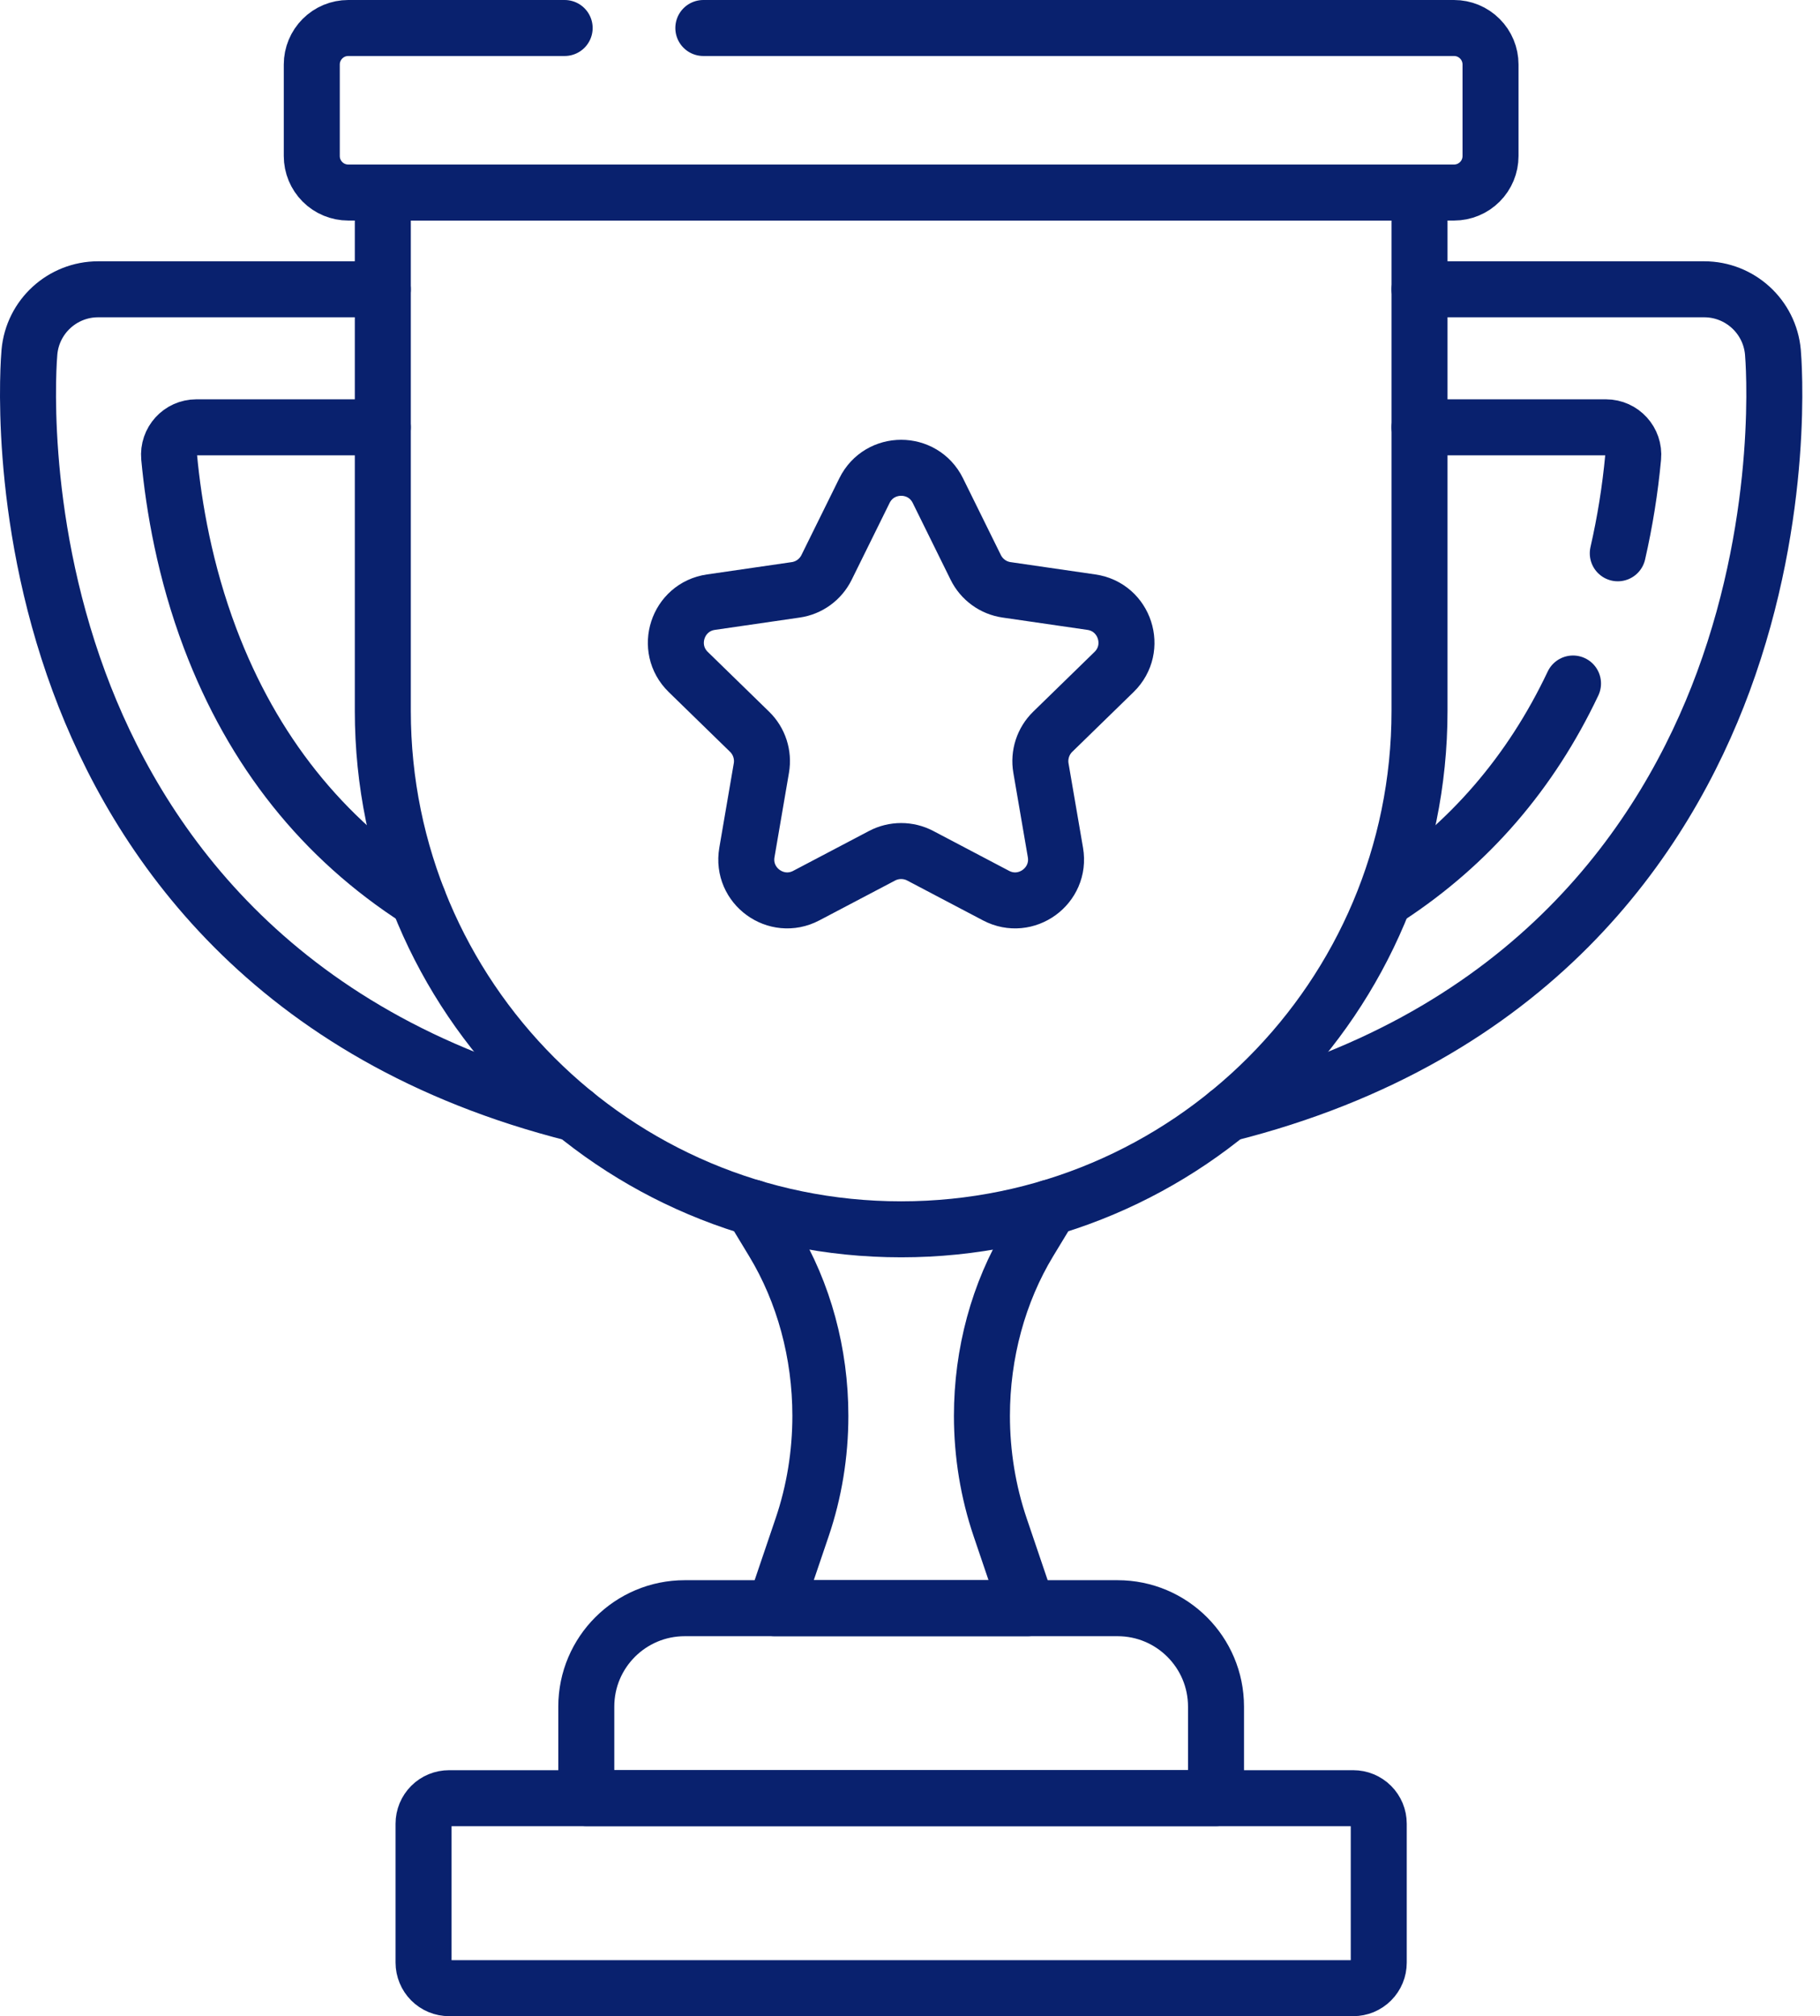
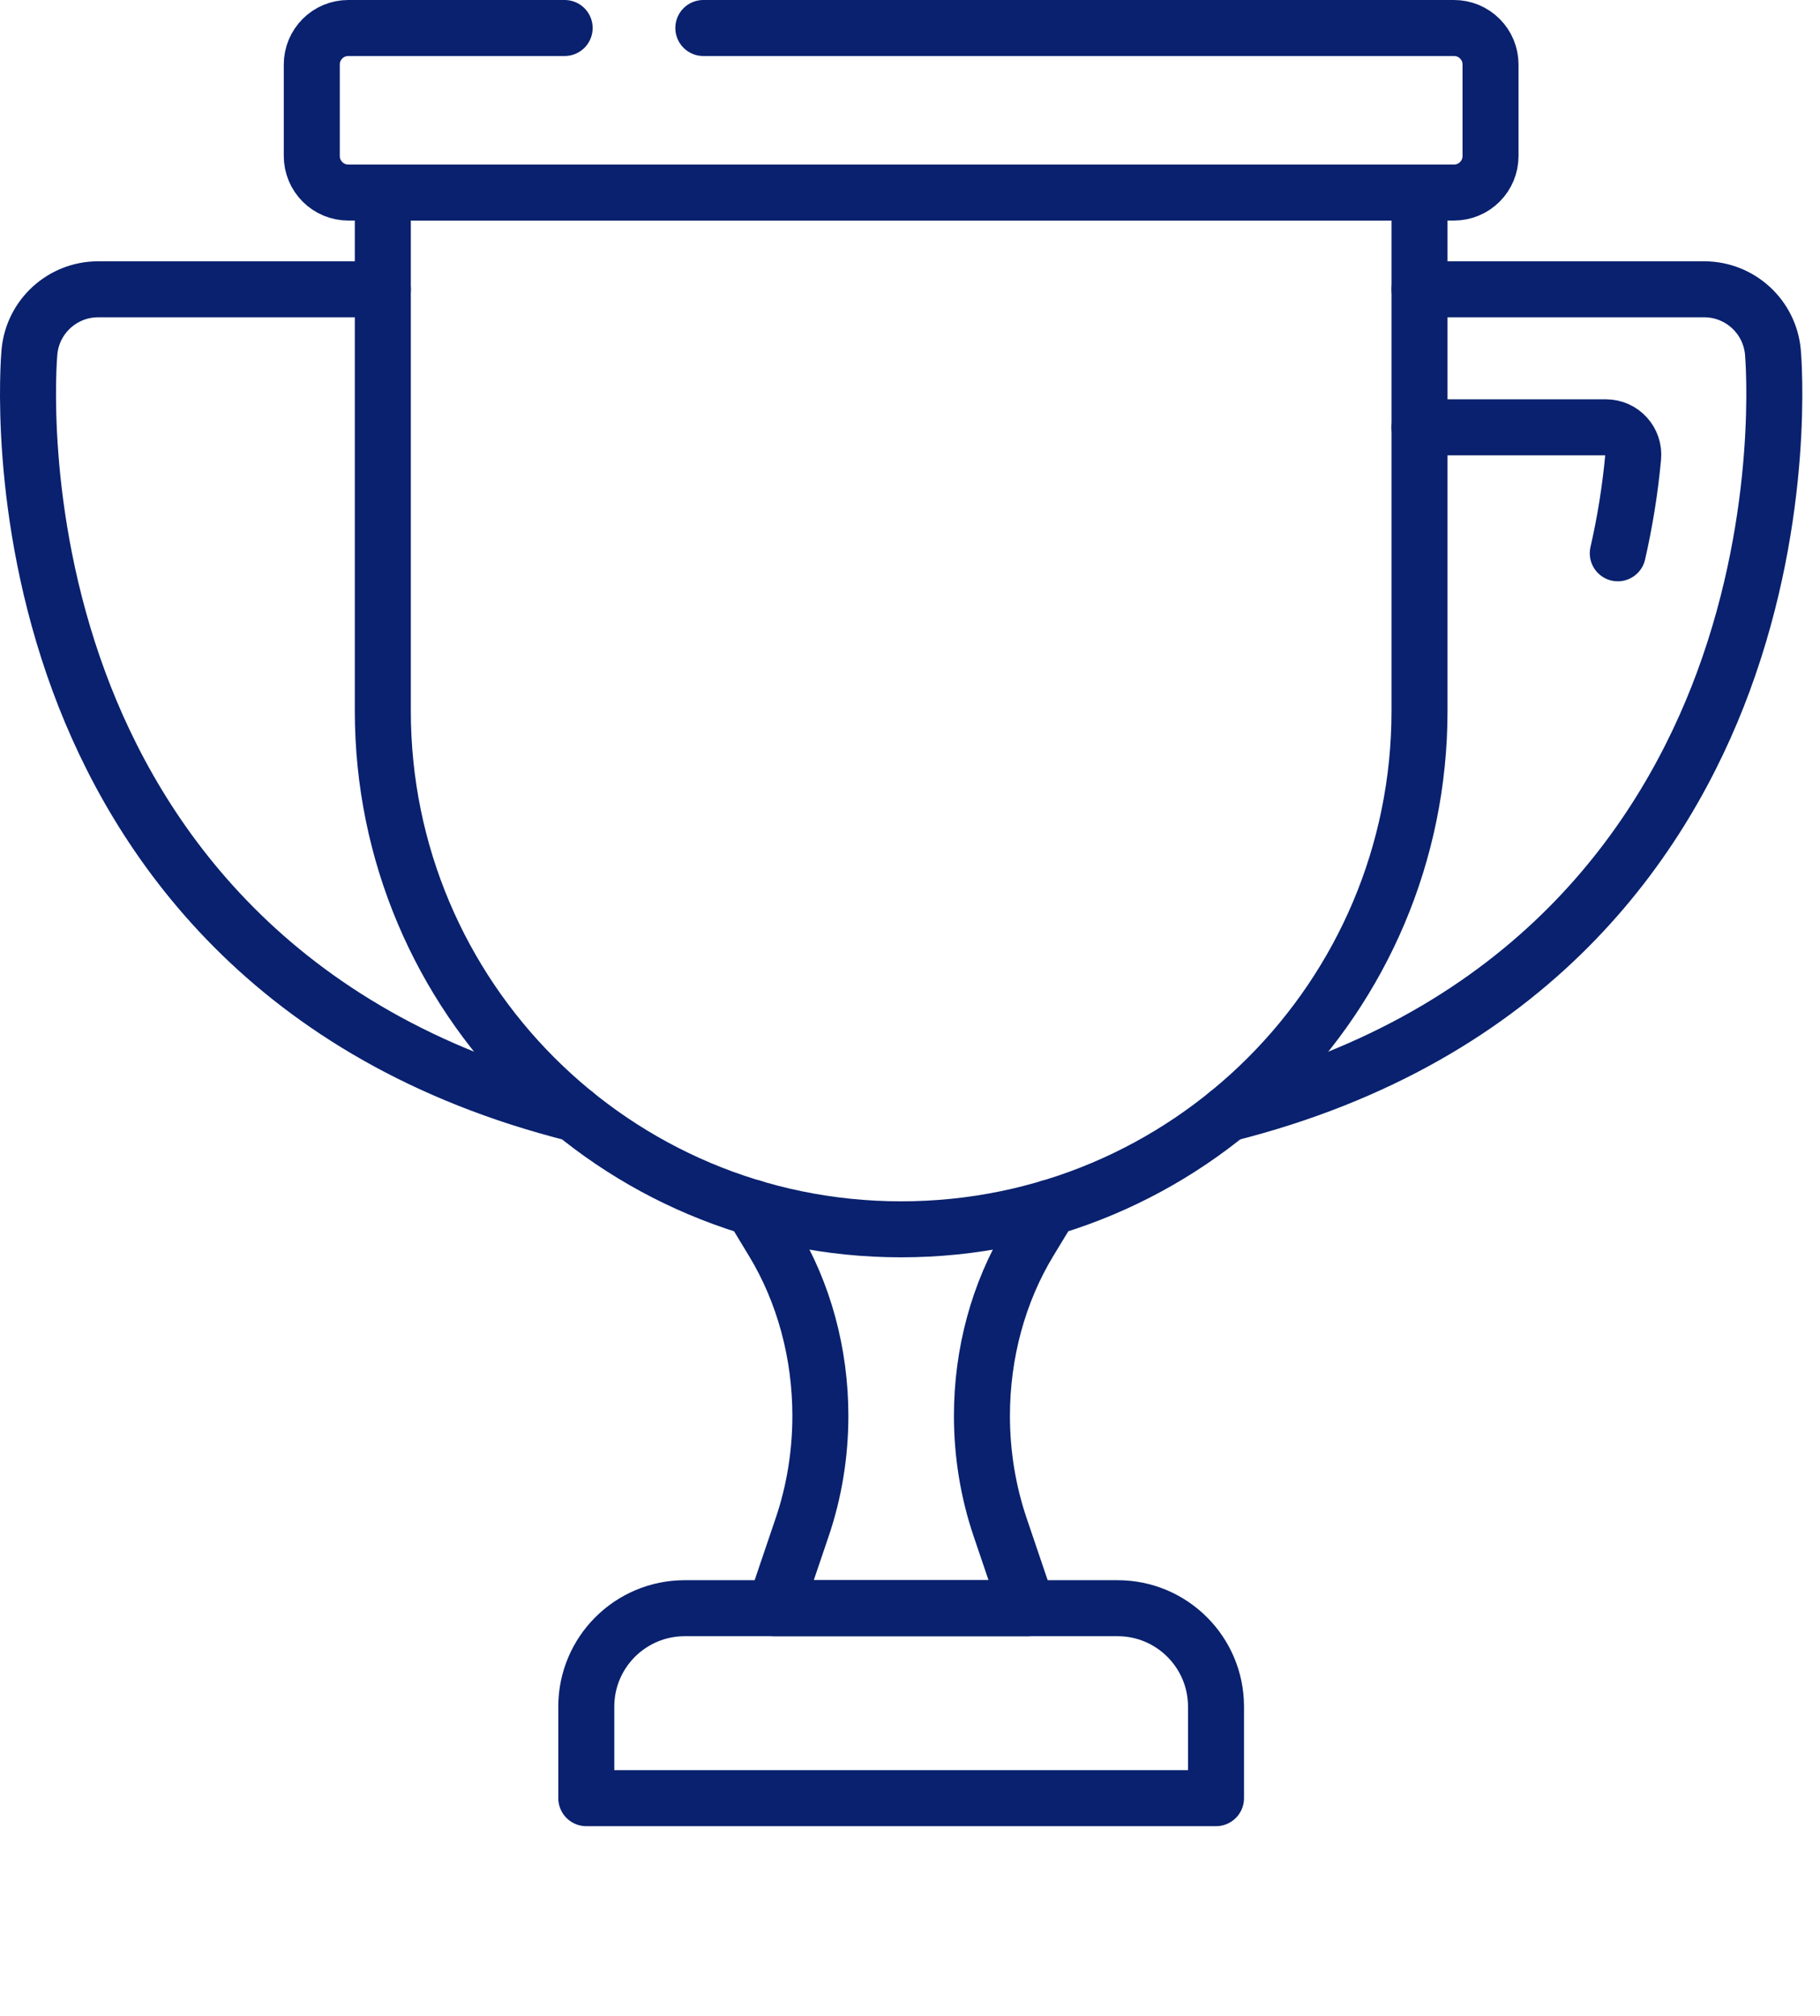
<svg xmlns="http://www.w3.org/2000/svg" width="65" height="72" viewBox="0 0 65 72" fill="none">
  <path d="M26.874 43.126L27.61 44.342C28.709 46.155 29.299 48.33 29.299 50.561C29.299 51.924 29.079 53.274 28.649 54.539L27.668 57.431H36.7L35.719 54.539C35.29 53.274 35.069 51.924 35.069 50.561C35.069 48.33 35.66 46.155 36.758 44.342L37.495 43.127" stroke="#09216E" stroke-width="2" stroke-miterlimit="10" stroke-linecap="round" stroke-linejoin="round" />
-   <path d="M13.672 15.26H7.014C6.438 15.26 5.988 15.755 6.041 16.329C6.207 18.103 6.603 20.412 7.508 22.805C9.029 26.822 11.517 29.942 14.94 32.137" stroke="#09216E" stroke-width="2" stroke-miterlimit="10" stroke-linecap="round" stroke-linejoin="round" />
  <path d="M20.53 39.773C9.621 37.028 4.881 29.916 2.825 24.354C0.575 18.269 1.031 12.806 1.051 12.576C1.164 11.305 2.23 10.331 3.506 10.331H13.672" stroke="#09216E" stroke-width="2" stroke-miterlimit="10" stroke-linecap="round" stroke-linejoin="round" />
  <path d="M50.697 15.26H57.355C57.931 15.26 58.381 15.756 58.327 16.329C58.22 17.483 58.036 18.629 57.778 19.759" stroke="#09216E" stroke-width="2" stroke-miterlimit="10" stroke-linecap="round" stroke-linejoin="round" />
  <path d="M43.838 39.773C54.748 37.028 59.487 29.916 61.544 24.354C63.793 18.269 63.338 12.806 63.318 12.576C63.204 11.305 62.139 10.331 60.862 10.331H50.697" stroke="#09216E" stroke-width="2" stroke-miterlimit="10" stroke-linecap="round" stroke-linejoin="round" />
-   <path d="M56.179 24.409C54.67 27.595 52.474 30.138 49.608 32.02" stroke="#09216E" stroke-width="2" stroke-miterlimit="10" stroke-linecap="round" stroke-linejoin="round" />
  <path d="M25.119 1H51.93C52.276 1 52.607 1.137 52.851 1.382C53.096 1.626 53.233 1.957 53.233 2.303V5.573C53.233 5.919 53.096 6.25 52.851 6.494C52.607 6.739 52.276 6.876 51.93 6.876H12.438C12.092 6.876 11.761 6.739 11.517 6.494C11.273 6.25 11.135 5.919 11.135 5.573V2.303C11.135 1.957 11.273 1.626 11.517 1.382C11.761 1.137 12.092 1 12.438 1H20.166" stroke="#09216E" stroke-width="2" stroke-miterlimit="10" stroke-linecap="round" stroke-linejoin="round" />
  <path d="M32.184 43.901C21.96 43.901 13.672 35.613 13.672 25.389V6.876H50.697V25.389C50.697 35.613 42.408 43.901 32.184 43.901Z" stroke="#09216E" stroke-width="2" stroke-miterlimit="10" stroke-linecap="round" stroke-linejoin="round" />
  <path d="M43.429 64.215H20.939V60.946C20.939 59.005 22.513 57.431 24.455 57.431H39.914C41.855 57.431 43.429 59.005 43.429 60.946V64.215Z" stroke="#09216E" stroke-width="2" stroke-miterlimit="10" stroke-linecap="round" stroke-linejoin="round" />
-   <path d="M48.33 71H16.039C15.919 71 15.8 70.977 15.69 70.931C15.579 70.885 15.479 70.818 15.394 70.733C15.31 70.648 15.242 70.548 15.197 70.437C15.151 70.327 15.127 70.208 15.127 70.089V65.127C15.127 64.885 15.223 64.653 15.394 64.482C15.565 64.311 15.797 64.216 16.039 64.216H48.33C48.45 64.216 48.568 64.239 48.679 64.285C48.789 64.331 48.89 64.398 48.974 64.482C49.059 64.567 49.126 64.668 49.172 64.778C49.218 64.889 49.241 65.007 49.241 65.127V70.089C49.241 70.208 49.218 70.327 49.172 70.437C49.126 70.548 49.059 70.648 48.974 70.733C48.89 70.818 48.789 70.885 48.679 70.931C48.568 70.976 48.45 71 48.33 71Z" stroke="#09216E" stroke-width="2" stroke-miterlimit="10" stroke-linecap="round" stroke-linejoin="round" />
-   <path d="M33.495 17.52L34.849 20.265C34.954 20.477 35.109 20.661 35.301 20.8C35.492 20.94 35.715 21.03 35.949 21.064L38.978 21.504C40.177 21.678 40.656 23.151 39.788 23.997L37.596 26.133C37.427 26.299 37.3 26.503 37.227 26.728C37.154 26.953 37.136 27.193 37.176 27.427L37.694 30.444C37.898 31.637 36.645 32.547 35.573 31.984L32.864 30.559C32.654 30.449 32.421 30.392 32.184 30.392C31.947 30.392 31.714 30.449 31.504 30.559L28.795 31.984C27.723 32.547 26.47 31.637 26.675 30.444L27.192 27.427C27.273 26.953 27.116 26.469 26.772 26.133L24.58 23.997C23.713 23.151 24.192 21.678 25.39 21.504L28.419 21.064C28.654 21.03 28.876 20.94 29.068 20.8C29.259 20.661 29.414 20.477 29.519 20.265L30.874 17.52C31.41 16.434 32.959 16.434 33.495 17.52Z" stroke="#09216E" stroke-width="2" stroke-miterlimit="10" stroke-linecap="round" stroke-linejoin="round" />
</svg>